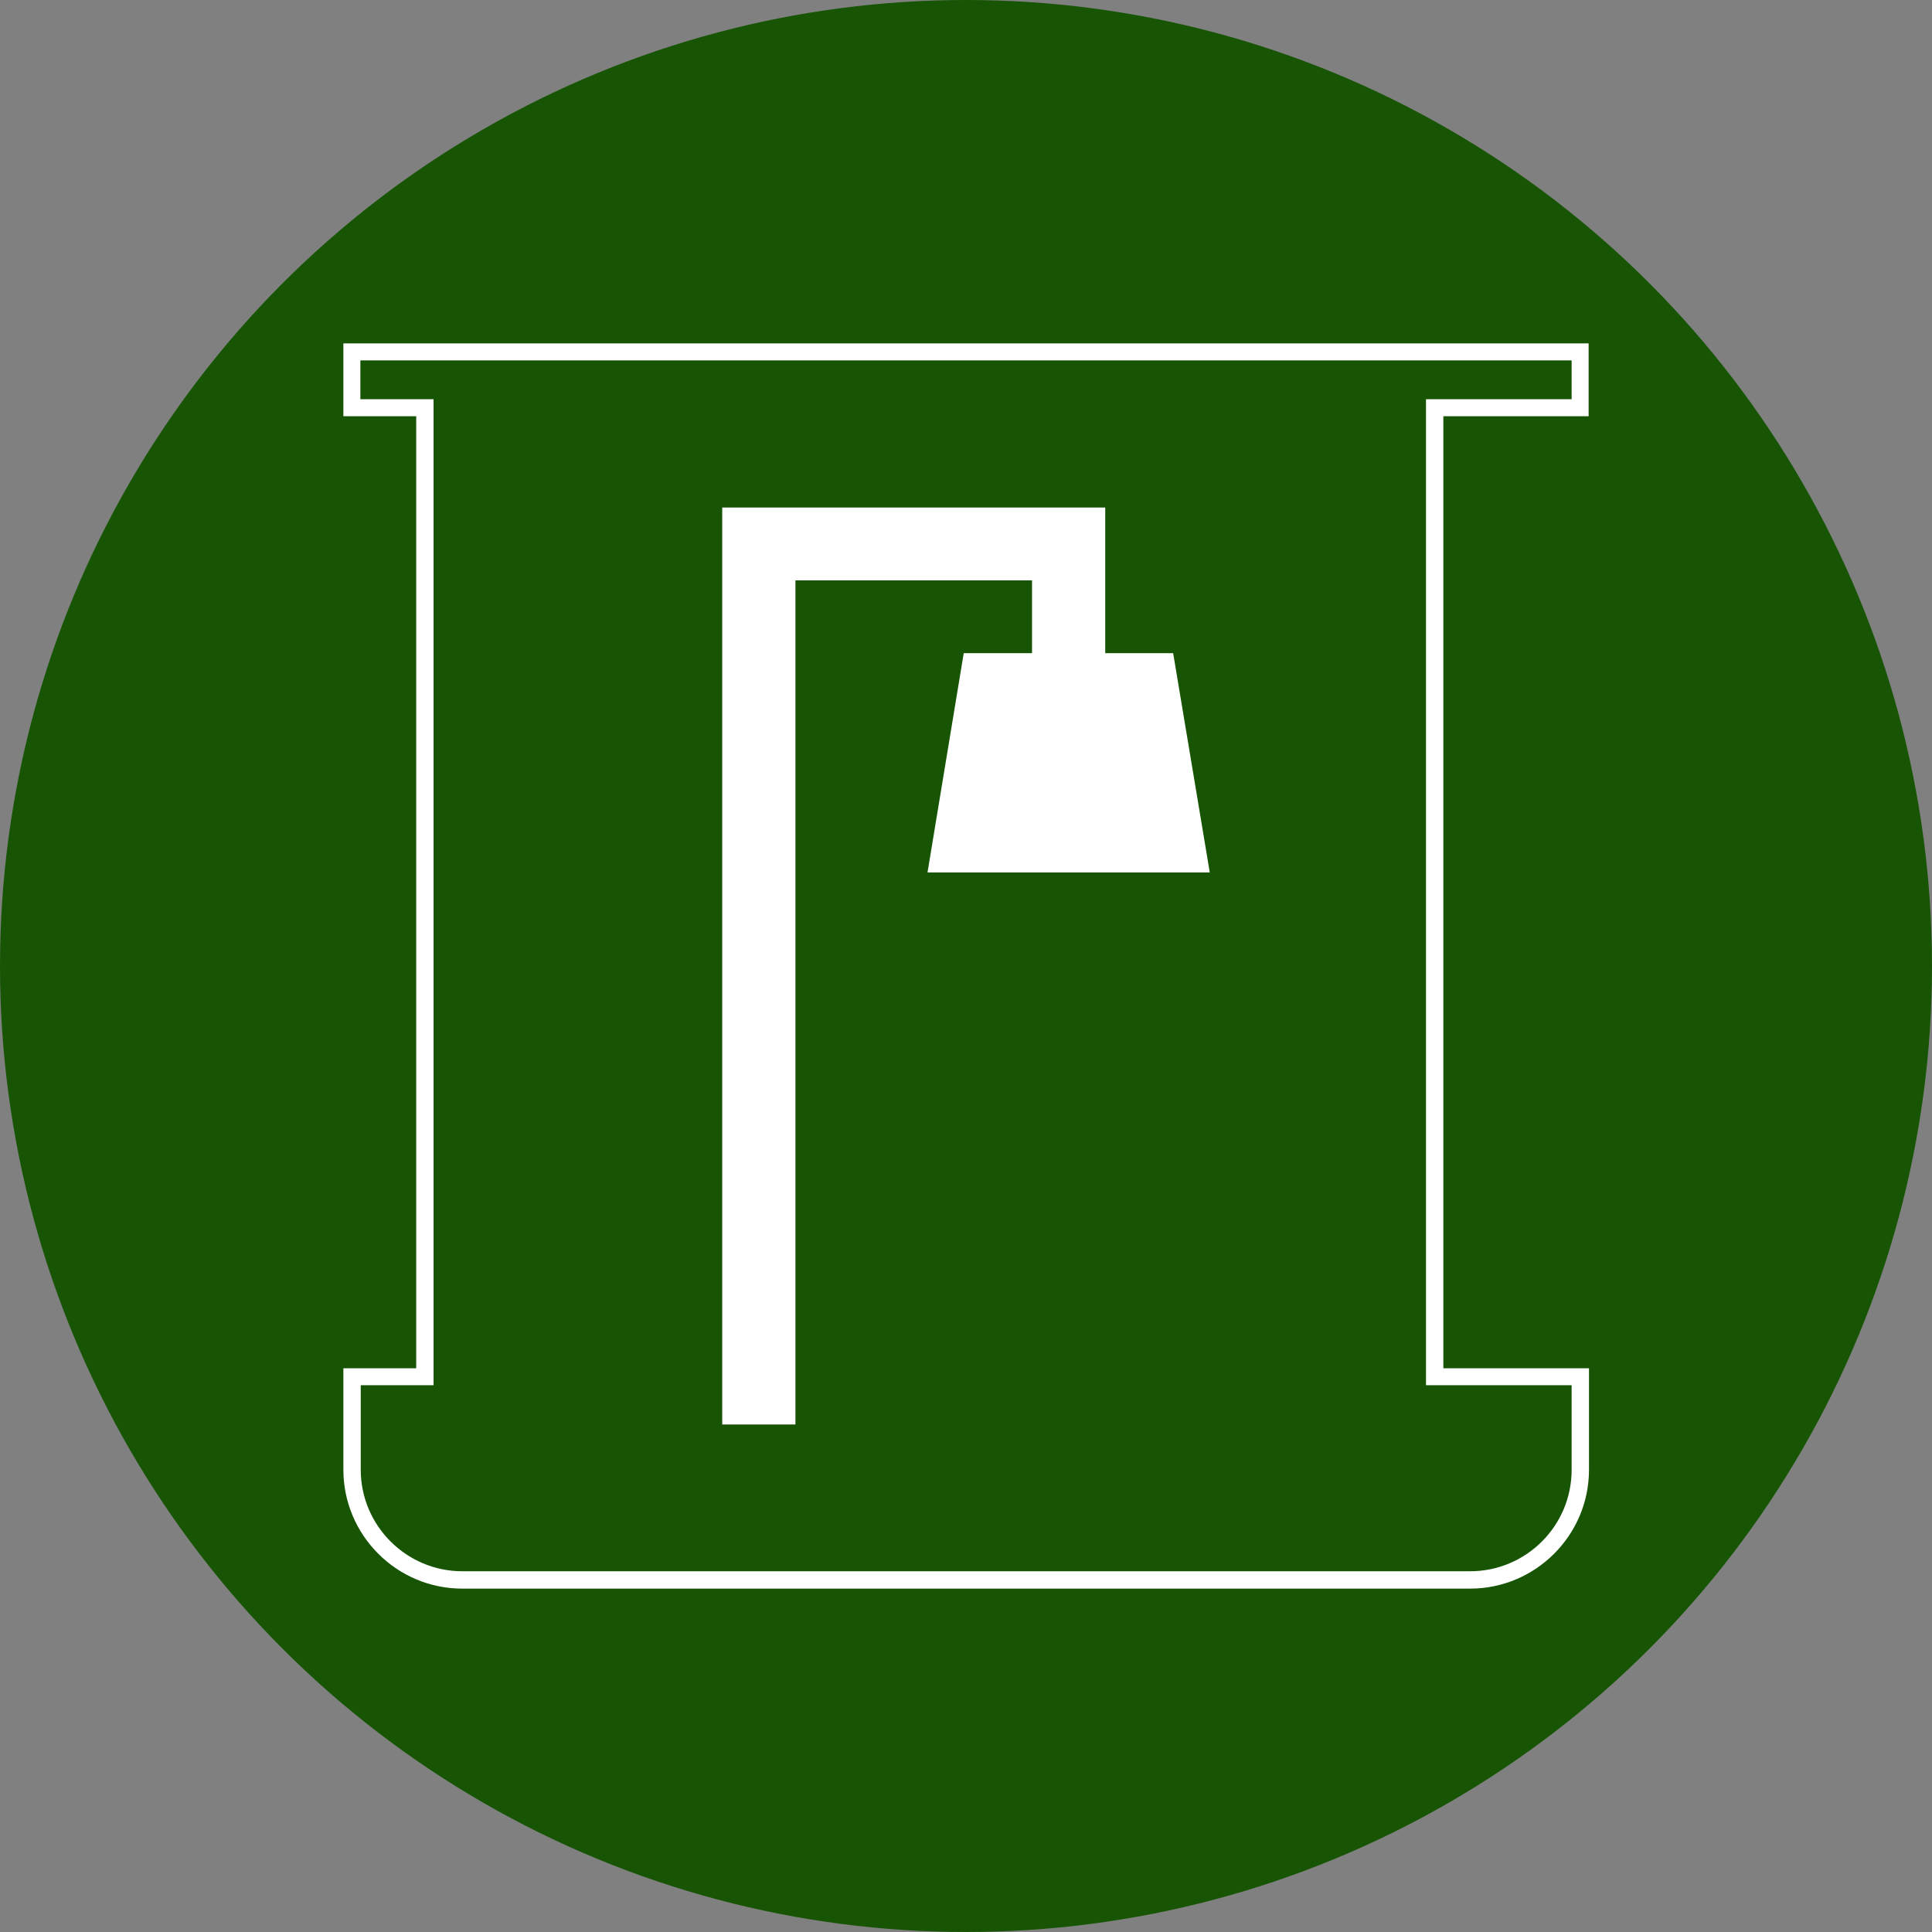
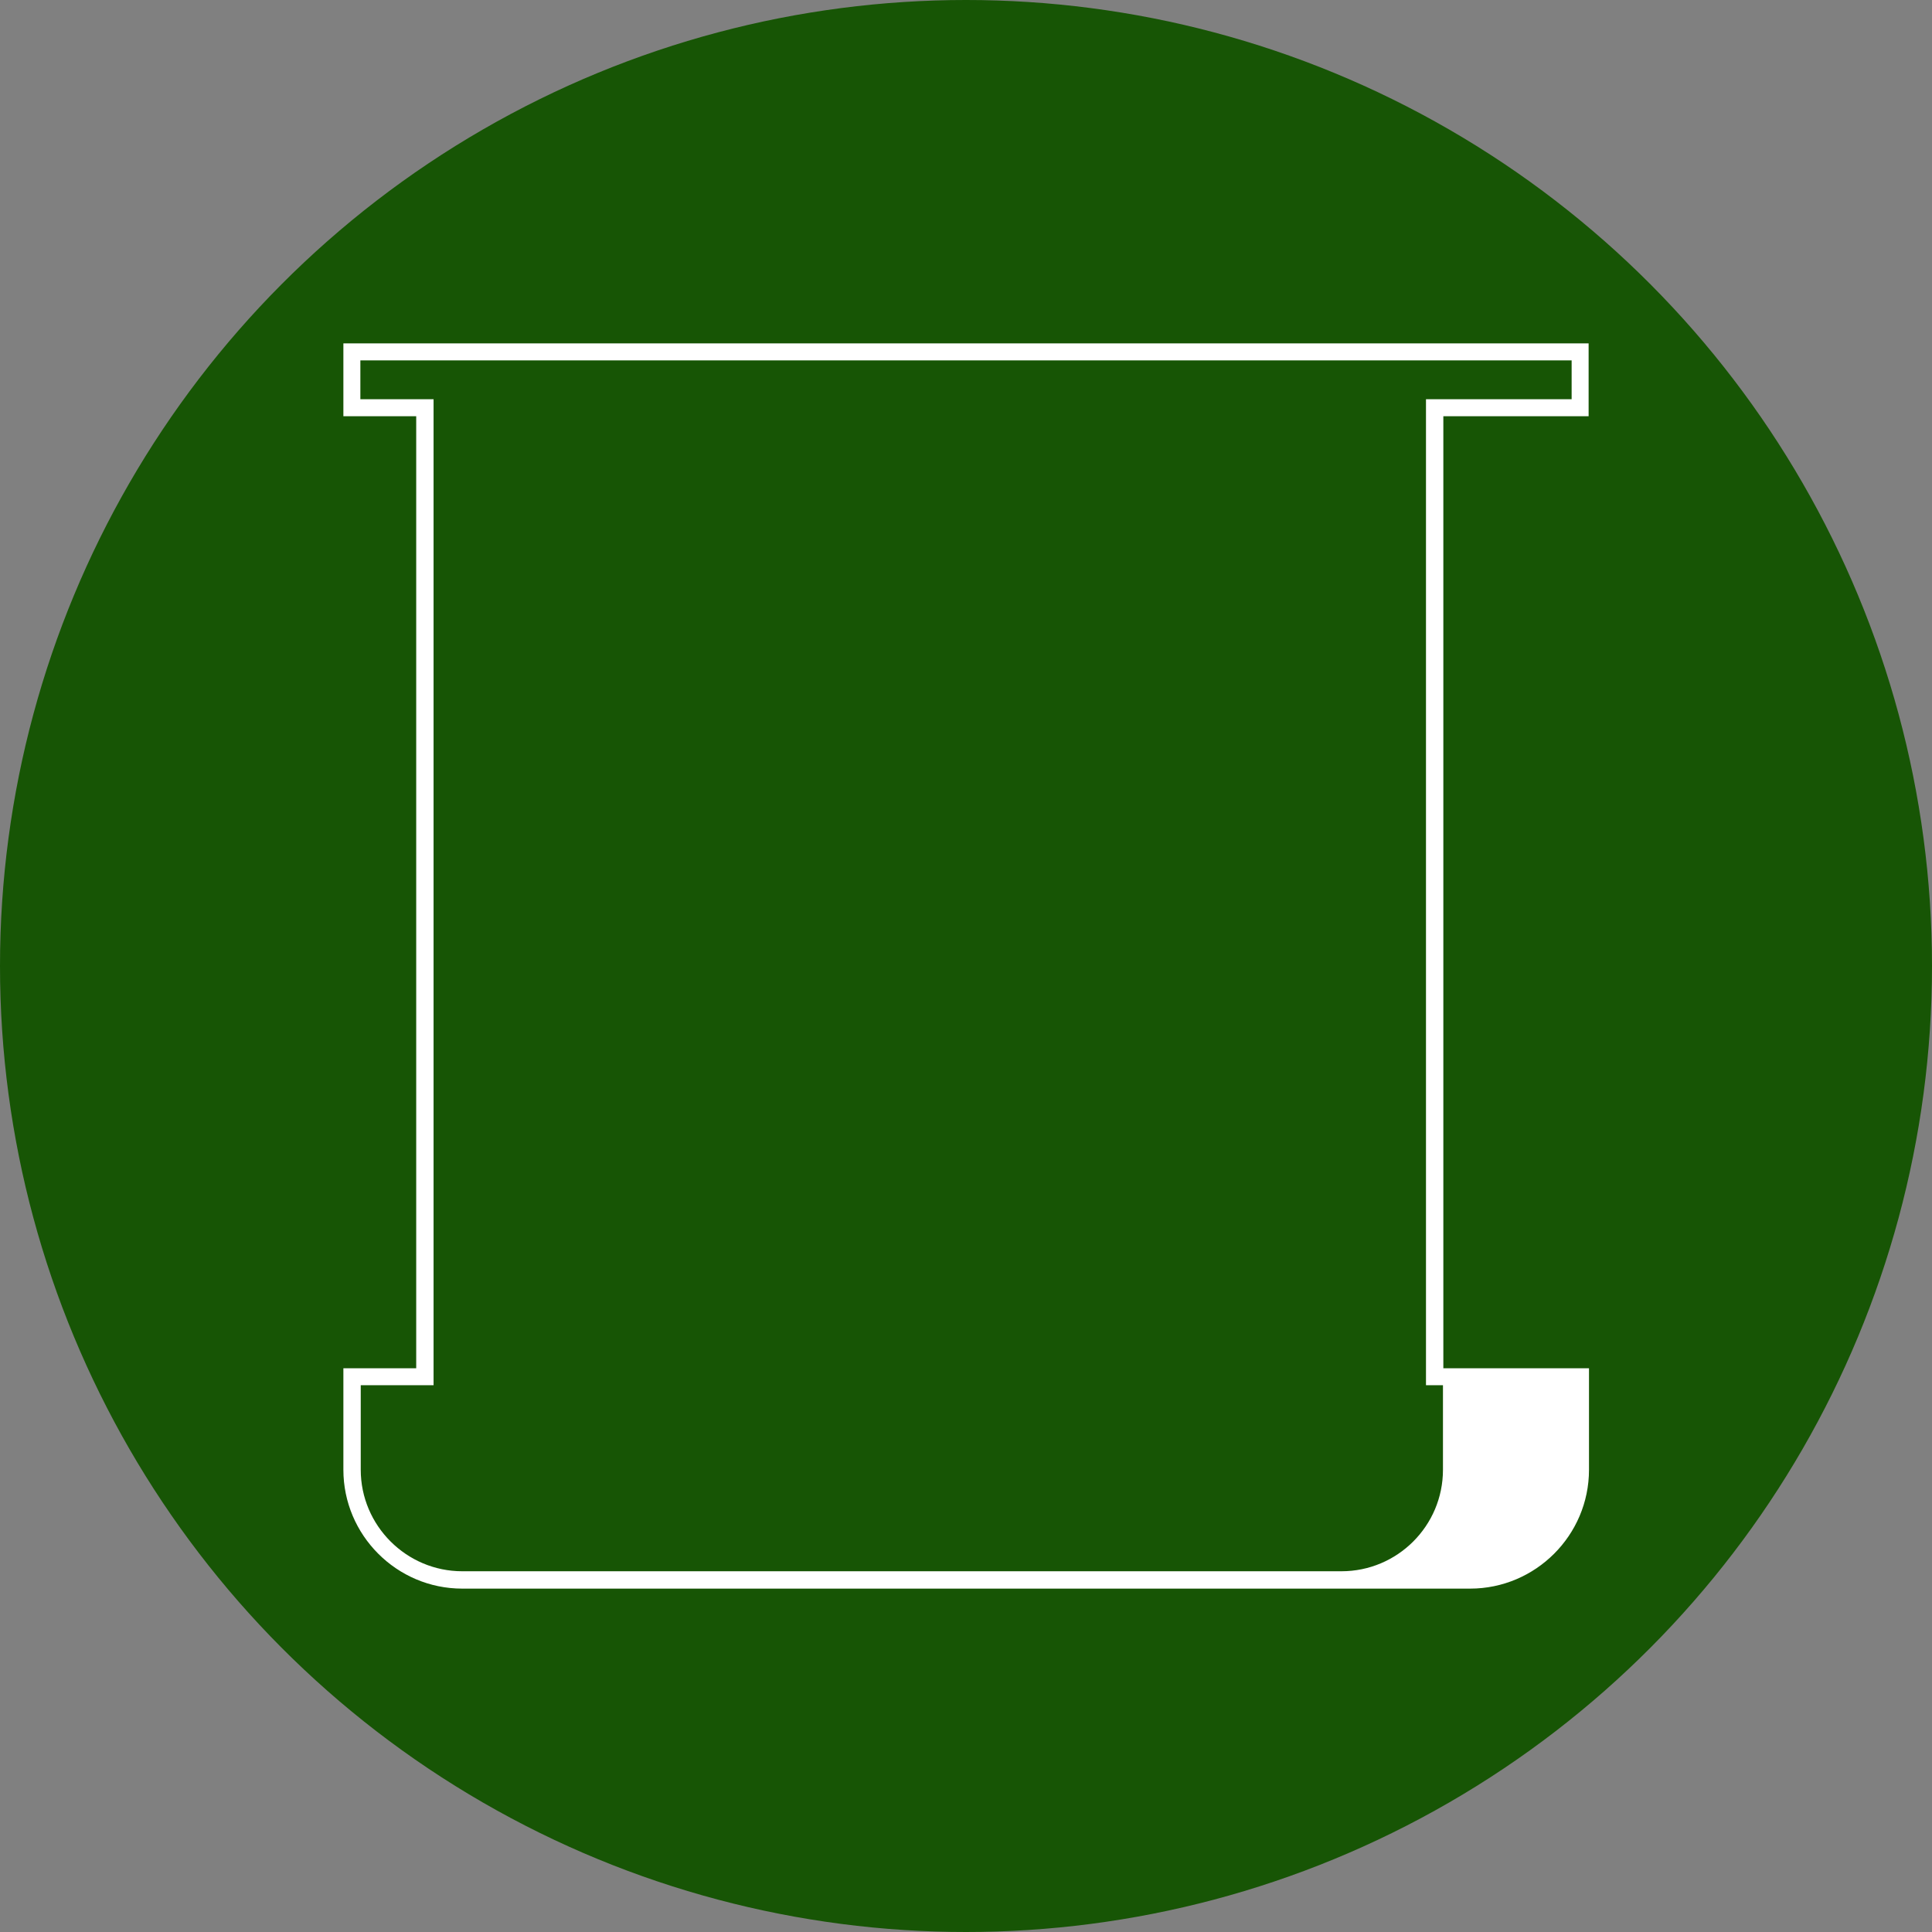
<svg xmlns="http://www.w3.org/2000/svg" version="1.1" id="Capa_1" x="0px" y="0px" viewBox="0 0 512 512" style="enable-background:new 0 0 512 512;" xml:space="preserve">
  <rect x="0" y="0" width="512" height="512" fill="#808080" stroke="none" />
  <style type="text/css"> .st0{fill:#175505;} .st1{fill:#FFFFFF;} </style>
  <circle class="st0" cx="256" cy="256" r="256" />
  <g>
-     <path class="st1" d="M416.5,95.5v10.3h-34.1h-4.5v4.5v252.3v4.5h4.5h34.1v22.4c0,14.9-12.1,26.9-26.9,26.9h-130H122.5 c-14.8,0-26.9-12.1-26.9-26.9v-22.4h14.8h4.5v-4.5V110.3v-4.5h-4.5H95.5V95.5h164.1H416.5 M421,91H259.6H91v19.3h19.3v252.3H91 v26.9c0,17.3,14.1,31.5,31.5,31.5h137.2h129.9c17.3,0,31.5-14.1,31.5-31.5v-26.9h-38.6V110.3H421V91L421,91z" />
+     <path class="st1" d="M416.5,95.5v10.3h-34.1h-4.5v4.5v252.3v4.5h4.5v22.4c0,14.9-12.1,26.9-26.9,26.9h-130H122.5 c-14.8,0-26.9-12.1-26.9-26.9v-22.4h14.8h4.5v-4.5V110.3v-4.5h-4.5H95.5V95.5h164.1H416.5 M421,91H259.6H91v19.3h19.3v252.3H91 v26.9c0,17.3,14.1,31.5,31.5,31.5h137.2h129.9c17.3,0,31.5-14.1,31.5-31.5v-26.9h-38.6V110.3H421V91L421,91z" />
  </g>
-   <polygon class="st1" points="310.9,173.1 302.5,173.1 292.9,173.1 292.9,134.5 191.4,134.5 191.4,377.5 210.8,377.5 210.8,153.8 273.5,153.8 273.5,173.1 255.4,173.1 245.8,231.2 302.5,231.2 320.6,231.2 " />
</svg>